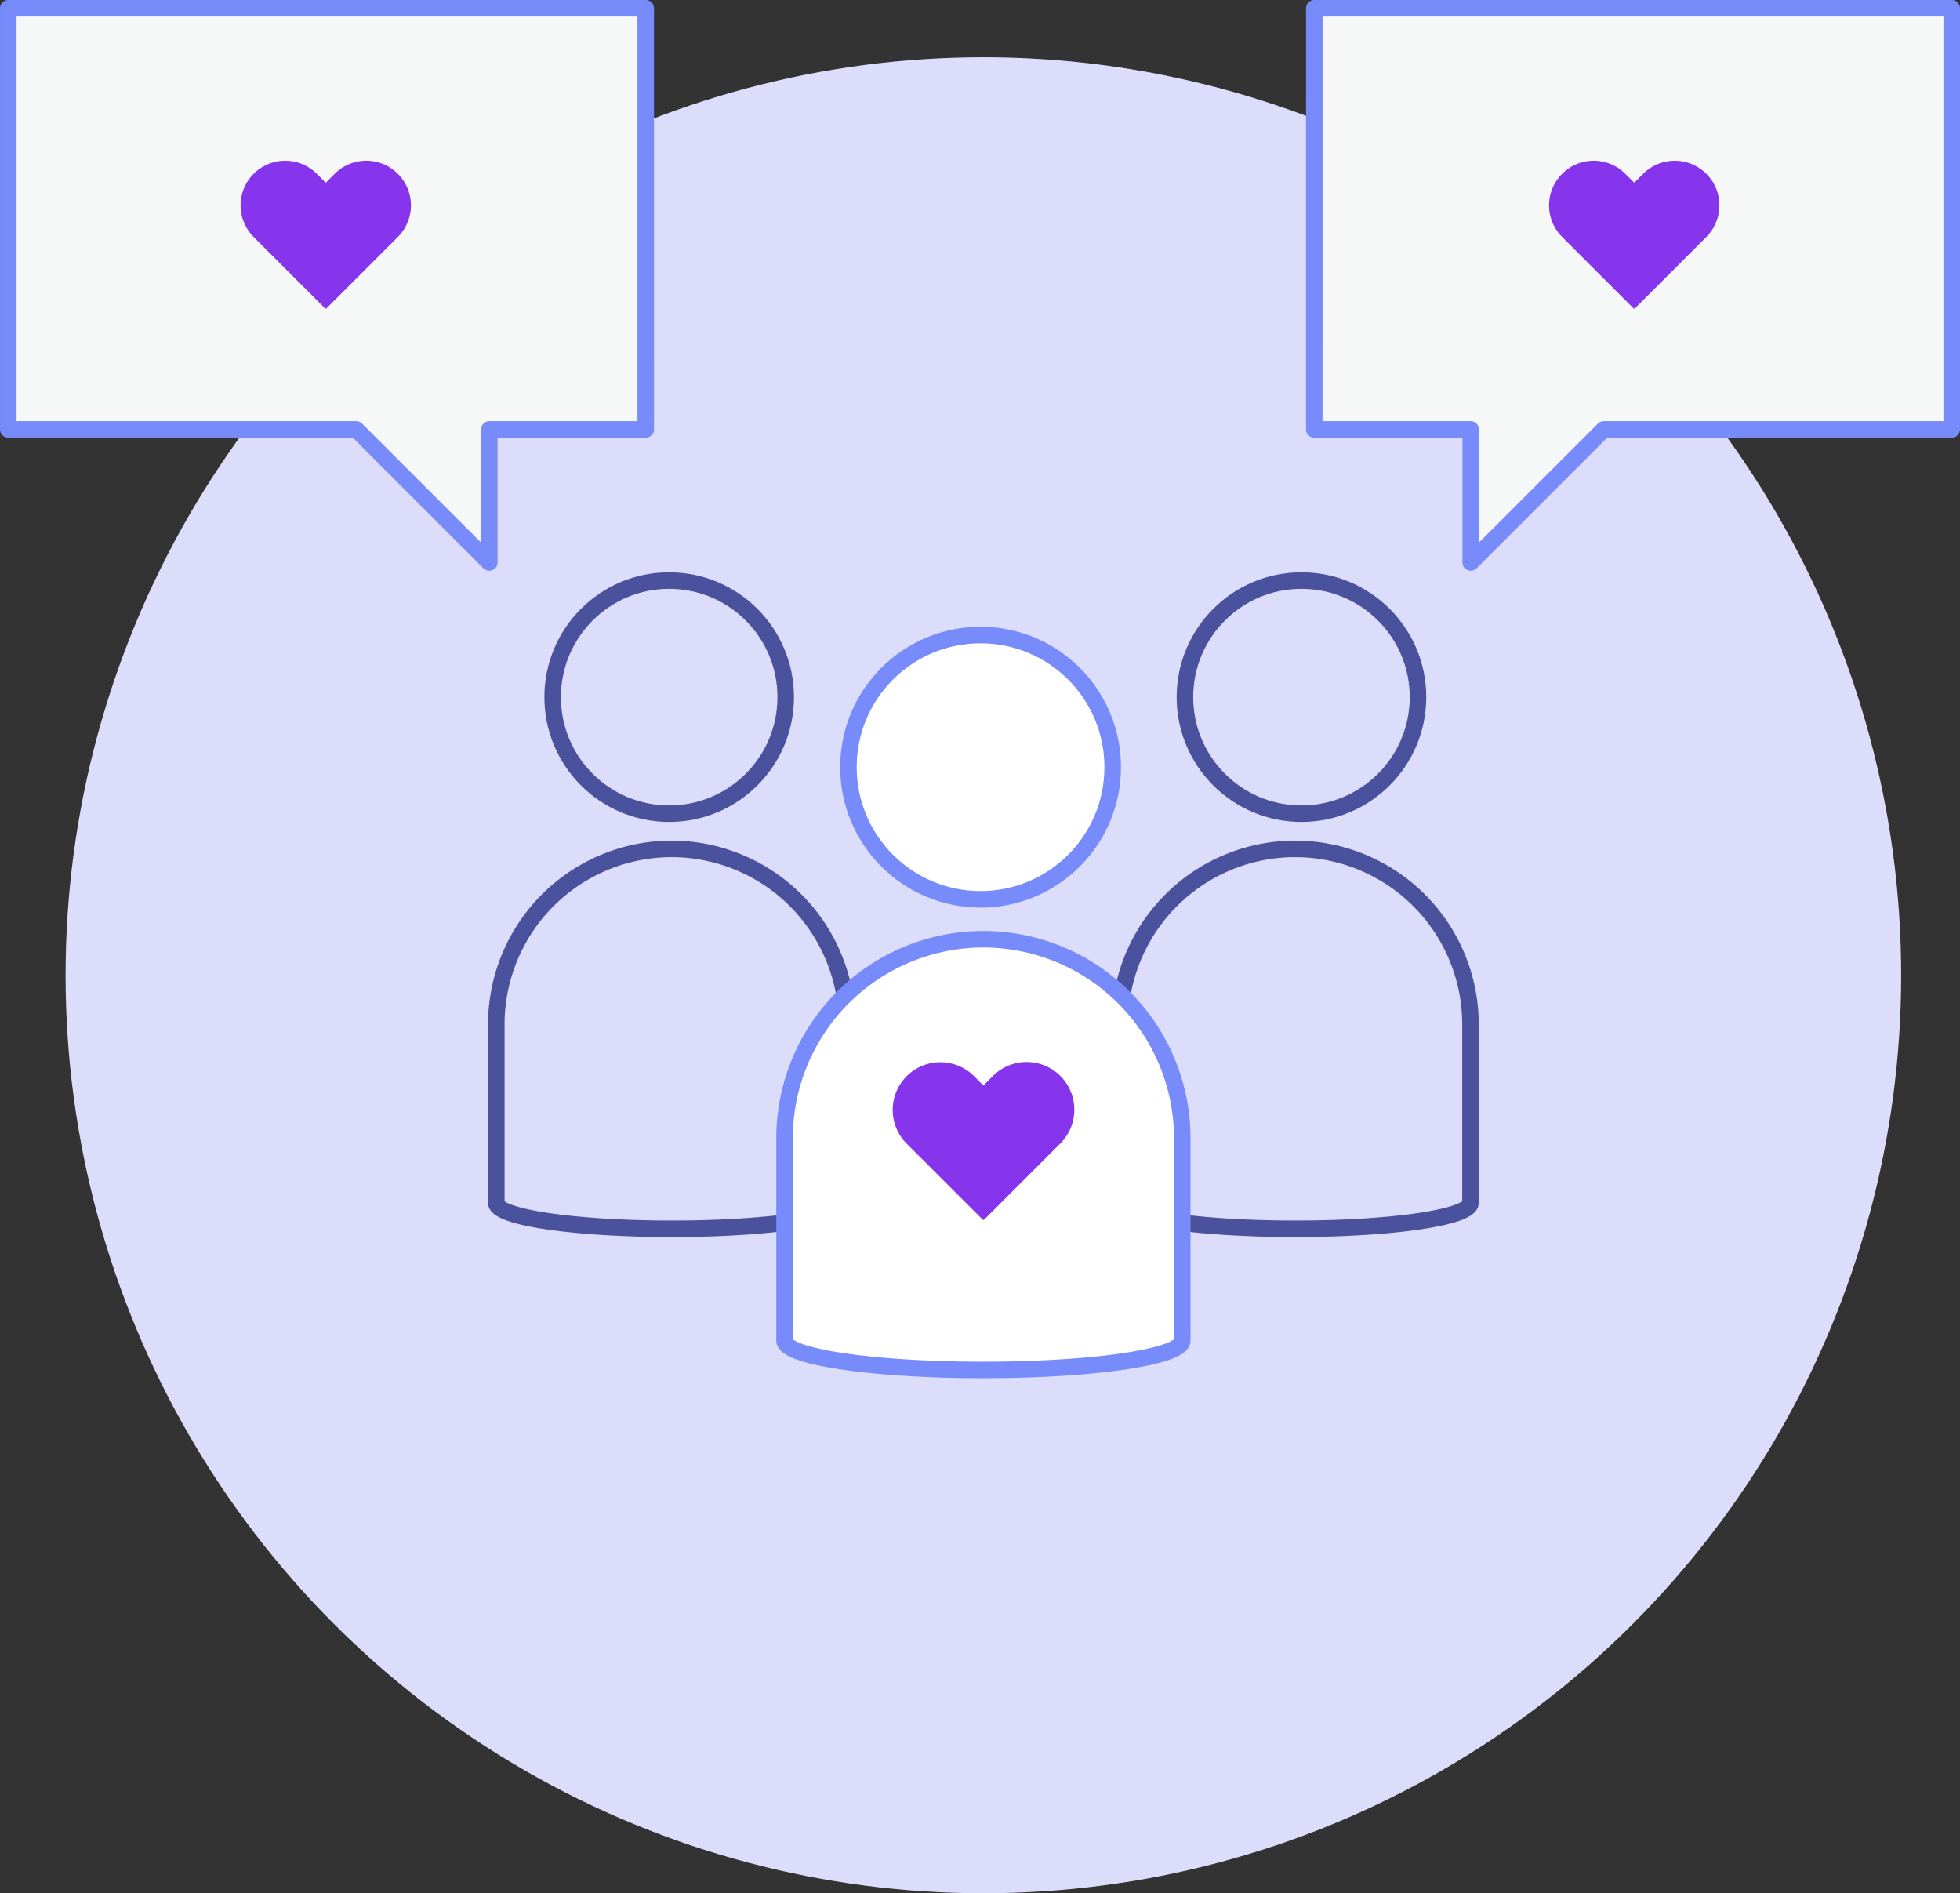
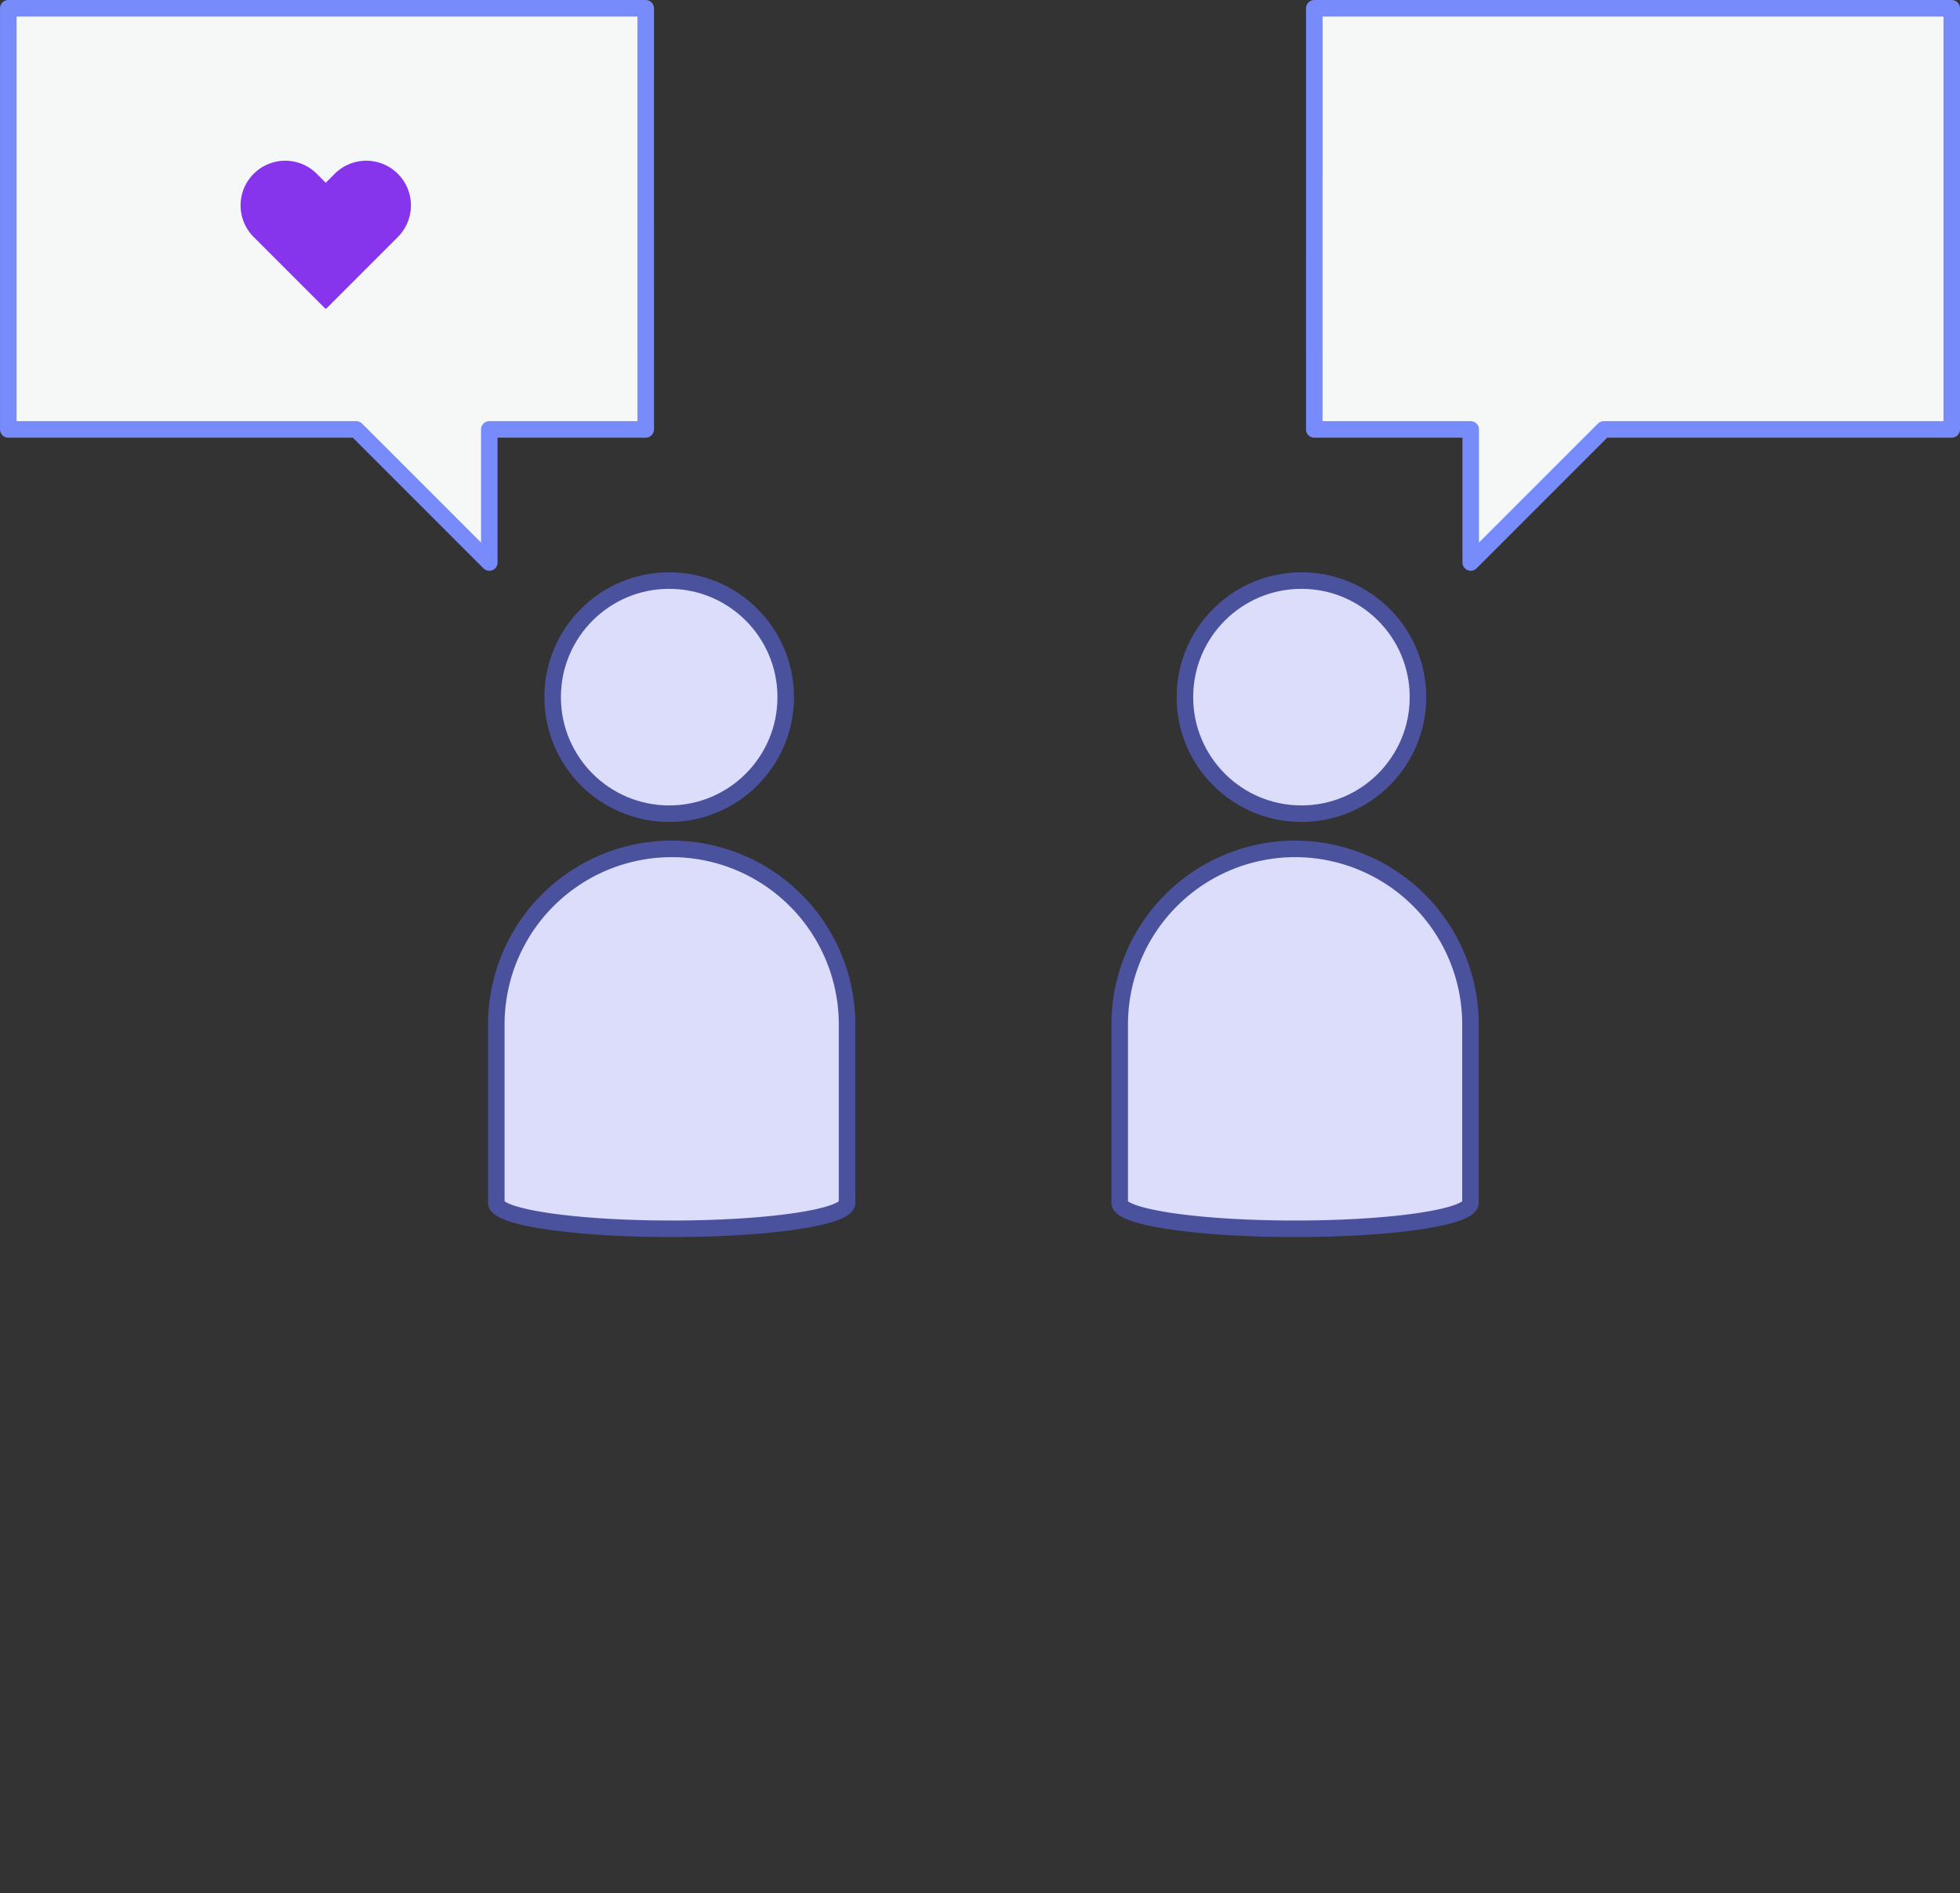
<svg xmlns="http://www.w3.org/2000/svg" width="118.558" height="114.496" viewBox="0 0 118.558 114.496">
  <rect x="0" y="0" width="118.558" height="114.496" fill="#333333" stroke="none" />
  <g id="Icon_7" data-name="Icon 7" transform="translate(3.967 3.463)">
    <g id="Group_4625" data-name="Group 4625">
-       <circle id="Ellipse_2783" data-name="Ellipse 2783" cx="55.516" cy="55.516" r="55.516" fill="#dcddfa" />
-     </g>
+       </g>
    <g id="Group_4631" data-name="Group 4631" transform="translate(26.054 31.647)">
      <g id="Group_4630" data-name="Group 4630">
        <g id="Group_4628" data-name="Group 4628">
          <g id="Group_4626" data-name="Group 4626">
            <circle id="Ellipse_2784" data-name="Ellipse 2784" cx="7.049" cy="7.049" r="7.049" transform="translate(3.408)" fill="#dcddfa" stroke="#4b529d" stroke-linejoin="round" stroke-width="1" />
            <path id="Path_4012" data-name="Path 4012" d="M286.172,175.926A10.617,10.617,0,0,0,275.564,186.6V197.33c0,.868,4.714,1.571,10.608,1.571s10.608-.7,10.608-1.571V186.6A10.617,10.617,0,0,0,286.172,175.926Z" transform="translate(-275.564 -159.7)" fill="#dcddfa" stroke="#4b529d" stroke-linejoin="round" stroke-width="1" />
          </g>
          <g id="Group_4627" data-name="Group 4627" transform="translate(37.709)">
            <circle id="Ellipse_2785" data-name="Ellipse 2785" cx="7.049" cy="7.049" r="7.049" transform="translate(3.944)" fill="#dcddfa" stroke="#4b529d" stroke-linejoin="round" stroke-width="1" />
            <path id="Path_4013" data-name="Path 4013" d="M315.29,175.926A10.618,10.618,0,0,0,304.681,186.6V197.33c0,.868,4.714,1.571,10.609,1.571s10.608-.7,10.608-1.571V186.6A10.617,10.617,0,0,0,315.29,175.926Z" transform="translate(-304.681 -159.7)" fill="#dcddfa" stroke="#4b529d" stroke-linejoin="round" stroke-width="1" />
          </g>
        </g>
        <g id="Group_4629" data-name="Group 4629" transform="translate(17.436 3.293)">
-           <circle id="Ellipse_2786" data-name="Ellipse 2786" cx="7.992" cy="7.992" r="7.992" transform="translate(3.864)" fill="#fff" stroke="#778bfb" stroke-miterlimit="10" stroke-width="1" />
-           <path id="Path_4014" data-name="Path 4014" d="M301.054,180.145a12.038,12.038,0,0,0-12.027,12.1v12.167c0,.984,5.345,1.781,12.027,1.781s12.027-.8,12.027-1.781V192.245A12.038,12.038,0,0,0,301.054,180.145Z" transform="translate(-289.027 -161.748)" fill="#fff" stroke="#778bfb" stroke-miterlimit="10" stroke-width="1" />
-         </g>
+           </g>
      </g>
-       <path id="Path_4015" data-name="Path 4015" d="M304.222,186.722a2.885,2.885,0,0,0-4.078,0l-.576.578-.578-.578a2.884,2.884,0,0,0-4.078,4.079l4.635,4.634.021-.019.021.019,4.634-4.634A2.884,2.884,0,0,0,304.222,186.722Z" transform="translate(-270.104 -156.763)" fill="#8735ed" />
    </g>
    <g id="Group_5616" data-name="Group 5616" transform="translate(-15906.189 -3745.16)">
      <g id="Group_4622" data-name="Group 4622" transform="translate(15902.723 3742.197)">
        <path id="Path_4010" data-name="Path 4010" d="M313.289,60.416H274.731V85.885h21.048l8.048,8.048V85.885h9.463Z" transform="translate(-274.731 -60.416)" fill="#f6f7f7" stroke="#778bfb" stroke-linejoin="round" stroke-width="1" />
      </g>
      <path id="Path_4011" data-name="Path 4011" d="M301.575,72.579a2.7,2.7,0,0,0-3.82,0l-.541.541-.54-.541a2.7,2.7,0,0,0-3.82,3.82l4.342,4.342.019-.019.019.019,4.342-4.342A2.7,2.7,0,0,0,301.575,72.579Z" transform="translate(15624.712 3679.629)" fill="#8735ed" />
    </g>
    <g id="Group_5617" data-name="Group 5617" transform="translate(75.533 -2.963)">
      <g id="Group_4622-2" data-name="Group 4622" transform="translate(0)">
        <path id="Path_4010-2" data-name="Path 4010" d="M274.731,60.416h38.558V85.885H292.241l-8.048,8.048V85.885h-9.463Z" transform="translate(-274.731 -60.416)" fill="#f6f7f7" stroke="#778bfb" stroke-linejoin="round" stroke-width="1" />
      </g>
-       <path id="Path_4011-2" data-name="Path 4011" d="M292.853,72.579a2.7,2.7,0,0,1,3.82,0l.541.541.54-.541a2.7,2.7,0,0,1,3.82,3.82l-4.342,4.342-.019-.019-.019.019L292.853,76.4A2.7,2.7,0,0,1,292.853,72.579Z" transform="translate(-277.86 -62.568)" fill="#8735ed" />
    </g>
  </g>
</svg>